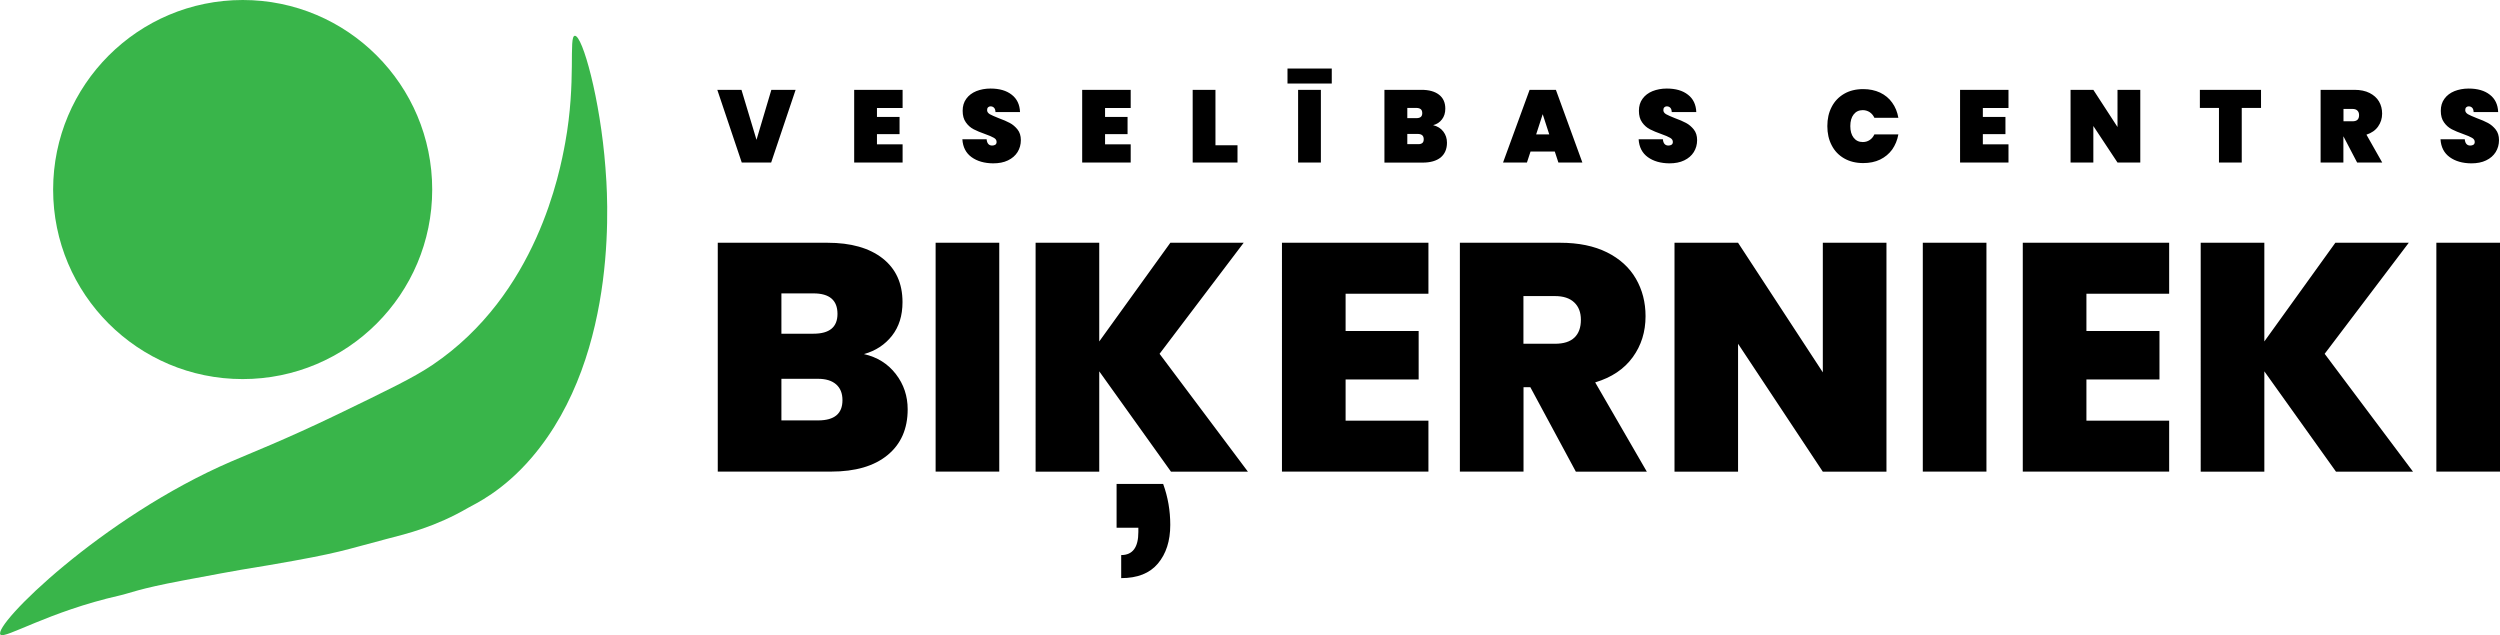
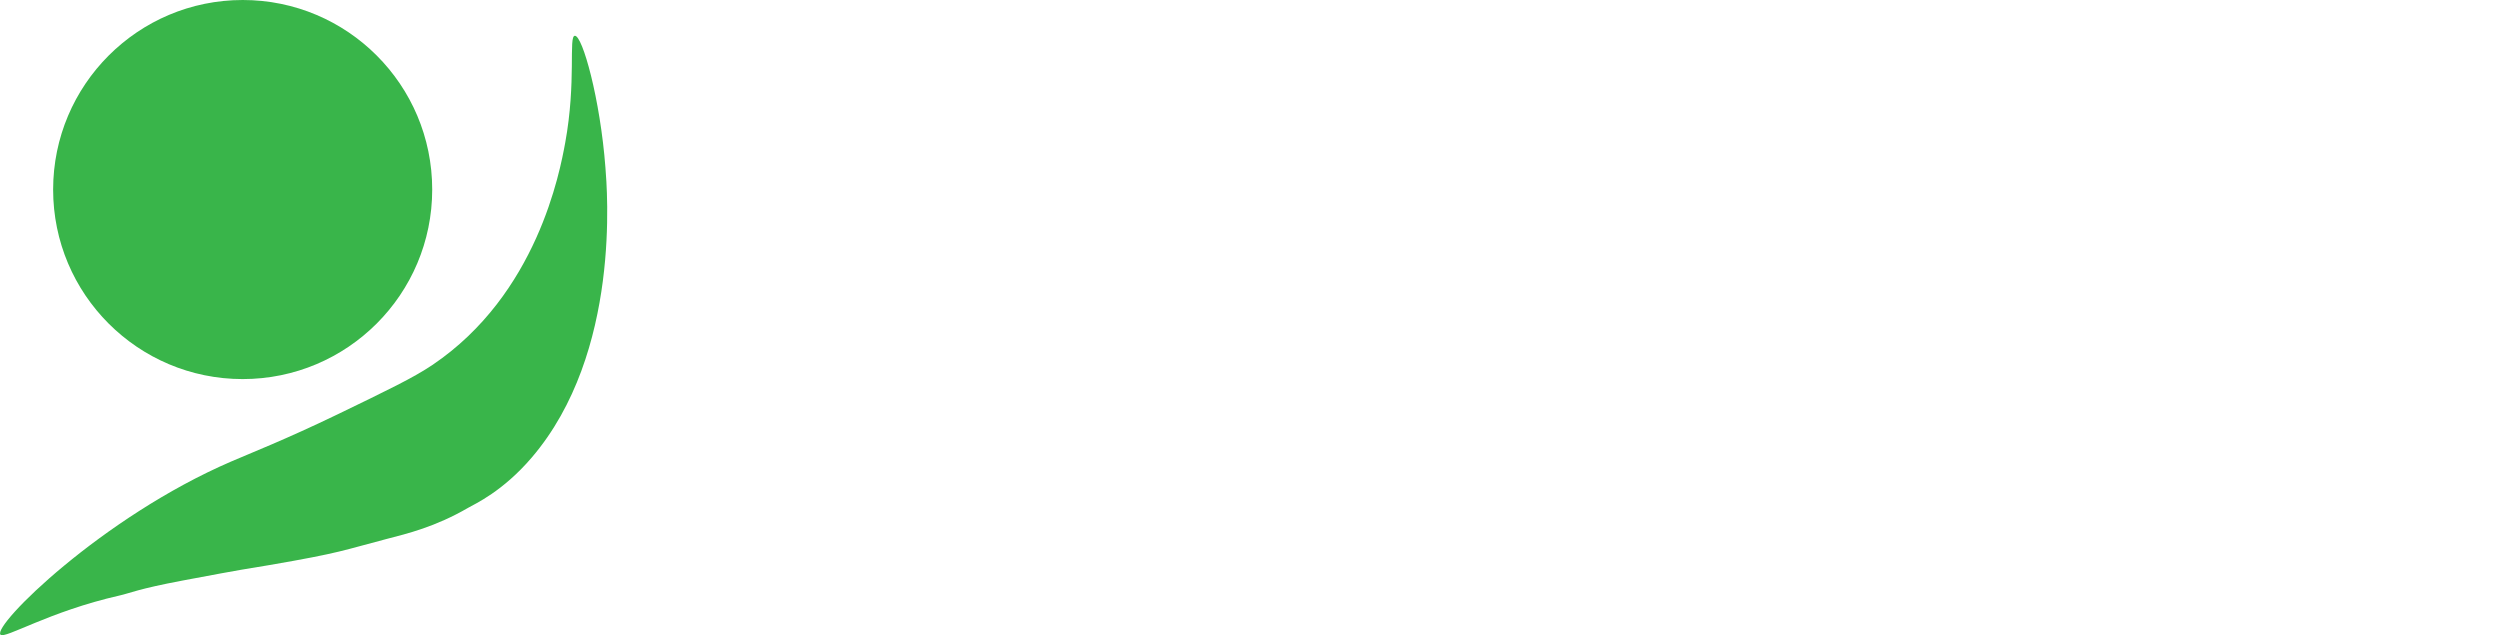
<svg xmlns="http://www.w3.org/2000/svg" width="271.05" height="68.87" overflow="visible">
  <style>.st0{fill:#39b54a}</style>
  <path class="st0" d="M46.86 20.55c0 11.35-9.2 20.55-20.55 20.55-11.35 0-20.55-9.2-20.55-20.55C5.77 9.2 14.97 0 26.32 0c11.34 0 20.54 9.2 20.54 20.55" />
  <path class="st0" d="M65.64 18.16c-.56-7.4-2.49-14.35-3.32-14.28-.69.05.18 4.94-1.04 11.6-.57 3.1-3.03 16.43-14.4 24.09-2.05 1.38-4.79 2.7-10.27 5.35-5.68 2.74-9.4 4.19-11.55 5.12C11.03 56.09-.83 67.82.05 68.81c.45.51 5.26-2.51 12.89-4.24 1.21-.27 1.94-.7 6.87-1.63 7.39-1.39 6.43-1.17 9.37-1.67 7.87-1.35 8.07-1.62 12.68-2.82 2.33-.6 5.34-1.33 8.89-3.39.75-.43 3.75-1.77 6.89-5.44 9.75-11.38 8.17-29.19 8-31.46" />
-   <path d="M97.13 40.56c.86 1.11 1.28 2.39 1.28 3.82 0 2.11-.73 3.77-2.18 4.96-1.46 1.2-3.5 1.79-6.12 1.79H77.82V26.32h11.9c2.53 0 4.52.56 5.97 1.69 1.44 1.13 2.16 2.71 2.16 4.75 0 1.46-.38 2.67-1.14 3.64-.76.97-1.78 1.64-3.04 1.99 1.45.33 2.6 1.05 3.46 2.17m-12.41-4.38h3.48c1.74 0 2.6-.72 2.6-2.15 0-1.48-.87-2.22-2.6-2.22h-3.48v4.37zm6.62 7.21c0-.75-.23-1.32-.69-1.72-.46-.4-1.11-.6-1.95-.6h-3.98v4.51h4.01c1.74-.01 2.61-.73 2.61-2.19m10.1-17.07h6.9v24.81h-6.9zm33.86 24.82h-8.34l-7.78-10.88v10.88h-6.9V26.32h6.9v10.7l7.71-10.7h7.95l-9.12 12.04 9.58 12.78zm-9.19 1.33c.52 1.43.77 2.91.77 4.44 0 1.74-.45 3.13-1.34 4.19-.89 1.06-2.22 1.58-3.98 1.58v-2.5c1.24 0 1.86-.83 1.86-2.5v-.46h-2.36v-4.75h5.05zm19.78-20.62v4.04h7.92v5.25h-7.92v4.47h8.98v5.52h-15.88V26.32h15.88v5.53zm24.96 19.28l-4.93-9.15h-.74v9.15h-6.9V26.32h10.88c1.99 0 3.68.35 5.07 1.04 1.38.69 2.43 1.64 3.13 2.85.7 1.21 1.05 2.56 1.05 4.07 0 1.69-.46 3.17-1.39 4.45-.93 1.28-2.28 2.19-4.07 2.73l5.6 9.68h-7.7zm-5.67-13.86h3.41c.94 0 1.64-.22 2.11-.67.47-.45.7-1.09.7-1.93 0-.8-.24-1.43-.72-1.88-.48-.46-1.18-.69-2.1-.69h-3.41v5.17zm39.35 13.87h-6.9l-9.19-13.87v13.87h-6.89V26.32h6.89l9.19 14.05V26.32h6.9zm3.94-24.82h6.9v24.81h-6.9zm17.74 5.53v4.04h7.92v5.25h-7.92v4.47h8.97v5.52h-15.87V26.32h15.87v5.53zm27.06 19.29l-7.77-10.88v10.88h-6.9V26.32h6.9v10.7l7.7-10.7h7.96l-9.12 12.04 9.58 12.78zm10.88-24.82h6.9v24.81h-6.9zM86.26 9.74l-2.65 7.88h-3.19l-2.65-7.88h2.62l1.63 5.42 1.61-5.42zm8.82 1.97v.97h2.45v1.86h-2.45v1.11h2.78v1.97h-5.25V9.74h5.25v1.97zm10.26 5.33c-.61-.44-.95-1.09-1-1.94h2.63c.04.45.24.68.6.68.13 0 .25-.03.34-.09.09-.06.14-.16.14-.3 0-.19-.1-.34-.3-.45-.2-.12-.51-.25-.93-.4-.51-.18-.92-.35-1.25-.52-.33-.17-.62-.42-.85-.75-.24-.33-.35-.75-.35-1.26s.13-.95.4-1.31c.26-.36.62-.63 1.08-.82.46-.18.97-.28 1.54-.28.96 0 1.73.22 2.3.67.57.44.87 1.07.9 1.88h-2.66c-.01-.22-.06-.38-.17-.48-.1-.1-.23-.14-.38-.14-.1 0-.19.04-.26.11s-.1.17-.1.3c0 .18.1.32.29.44.2.11.51.25.94.42.5.18.91.36 1.23.53s.6.41.84.71.36.69.36 1.15c0 .48-.12.91-.36 1.3-.24.38-.58.68-1.04.9-.45.22-.99.32-1.61.32-.94-.01-1.72-.23-2.33-.67m14.47-5.33v.97h2.44v1.86h-2.44v1.11h2.78v1.97h-5.26V9.74h5.26v1.97zm11.97 4.04h2.39v1.87h-4.86V9.74h2.47zm12.61-6.69h-4.8V7.43h4.8v1.63zm-1.18 8.56h-2.47V9.74h2.47v7.88zm13.28-3.35c.26.35.39.74.39 1.2 0 .69-.23 1.22-.68 1.6-.46.37-1.11.56-1.97.56h-4.13V9.74h4.02c.8 0 1.43.17 1.89.52.46.35.69.86.69 1.52 0 .46-.12.85-.36 1.16-.24.32-.56.53-.96.63.48.12.85.35 1.11.7m-3.91-1.46h.96c.22 0 .39-.04.5-.13.11-.09.16-.23.16-.41 0-.19-.05-.34-.16-.43-.11-.09-.27-.14-.5-.14h-.96v1.11zm1.62 2.7c.11-.08.16-.22.16-.42 0-.38-.22-.57-.66-.57h-1.12v1.11h1.12c.23.01.39-.03.5-.12m14.37.92h-2.63l-.39 1.19h-2.59l2.88-7.88h2.85l2.87 7.88h-2.6l-.39-1.19zm-.6-1.86l-.71-2.19-.71 2.19h1.42zm10.69 2.47c-.61-.44-.95-1.09-1-1.94h2.63c.04.45.24.68.6.68.13 0 .25-.03.34-.09.09-.06.14-.16.14-.3 0-.19-.1-.34-.3-.45-.2-.12-.51-.25-.93-.4-.51-.18-.92-.35-1.25-.52-.33-.17-.62-.42-.85-.75-.24-.33-.35-.75-.35-1.26s.13-.95.4-1.31c.26-.36.62-.63 1.08-.82.46-.18.97-.28 1.54-.28.96 0 1.73.22 2.3.67.57.44.87 1.07.9 1.88h-2.66c-.01-.22-.06-.38-.17-.48-.1-.1-.23-.14-.38-.14-.1 0-.19.04-.26.11s-.1.17-.1.3c0 .18.1.32.29.44.2.11.51.25.94.42.5.18.91.36 1.23.53s.6.41.84.71.36.69.36 1.15c0 .48-.12.91-.36 1.3-.24.38-.58.68-1.04.9-.45.22-.99.32-1.61.32-.94-.01-1.72-.23-2.33-.67m19.93-5.45c.31-.61.77-1.08 1.35-1.42.58-.34 1.28-.51 2.07-.51.68 0 1.29.13 1.83.38.54.26.98.62 1.31 1.09.34.47.56 1.01.67 1.64h-2.6c-.12-.26-.29-.46-.51-.61-.22-.14-.47-.22-.75-.22-.42 0-.75.16-.99.47-.24.31-.36.73-.36 1.26s.12.95.36 1.26c.24.31.57.47.99.47.28 0 .53-.07.75-.22.22-.14.39-.35.51-.61h2.6c-.11.62-.34 1.17-.67 1.64-.34.47-.78.83-1.31 1.09-.54.26-1.15.38-1.83.38-.79 0-1.48-.17-2.07-.51-.59-.34-1.04-.81-1.35-1.42-.32-.61-.47-1.3-.47-2.08s.15-1.47.47-2.08m16.39.12v.97h2.45v1.86h-2.45v1.11h2.78v1.97h-5.25V9.74h5.25v1.97zm17.07 5.91h-2.47l-2.62-3.96v3.96h-2.47V9.74h2.47l2.62 4.03V9.74h2.47zm13.09-7.88v1.96h-2.09v5.92h-2.47V11.7h-2.07V9.74zm10.42 7.88l-1.48-2.83h-.01v2.83h-2.47V9.74h3.67c.64 0 1.18.11 1.64.34.45.23.79.53 1.02.92.23.39.34.83.34 1.32 0 .53-.15.99-.44 1.4-.29.41-.71.7-1.26.88l1.71 3.02h-2.72zm-1.49-4.47h.98c.24 0 .42-.05.54-.16.12-.11.18-.28.18-.51 0-.21-.06-.37-.18-.49s-.3-.18-.53-.18h-.98v1.34zm11.53 3.89c-.61-.44-.95-1.09-1-1.94h2.63c.04.45.24.68.6.68.13 0 .25-.03.34-.09.09-.06.14-.16.14-.3 0-.19-.1-.34-.3-.45-.2-.12-.51-.25-.93-.4-.51-.18-.92-.35-1.25-.52-.33-.17-.62-.42-.85-.75-.24-.33-.35-.75-.35-1.26s.13-.95.4-1.31c.26-.36.62-.63 1.08-.82.46-.18.97-.28 1.54-.28.96 0 1.73.22 2.3.67.57.44.87 1.07.9 1.88h-2.66c-.01-.22-.06-.38-.17-.48-.1-.1-.23-.14-.38-.14-.1 0-.19.04-.26.11s-.1.17-.1.3c0 .18.1.32.29.44.2.11.51.25.94.42.5.18.91.36 1.23.53s.6.41.84.71.36.69.36 1.15c0 .48-.12.91-.36 1.3-.24.38-.58.68-1.04.9-.45.22-.99.32-1.61.32-.94-.01-1.72-.23-2.33-.67" />
</svg>